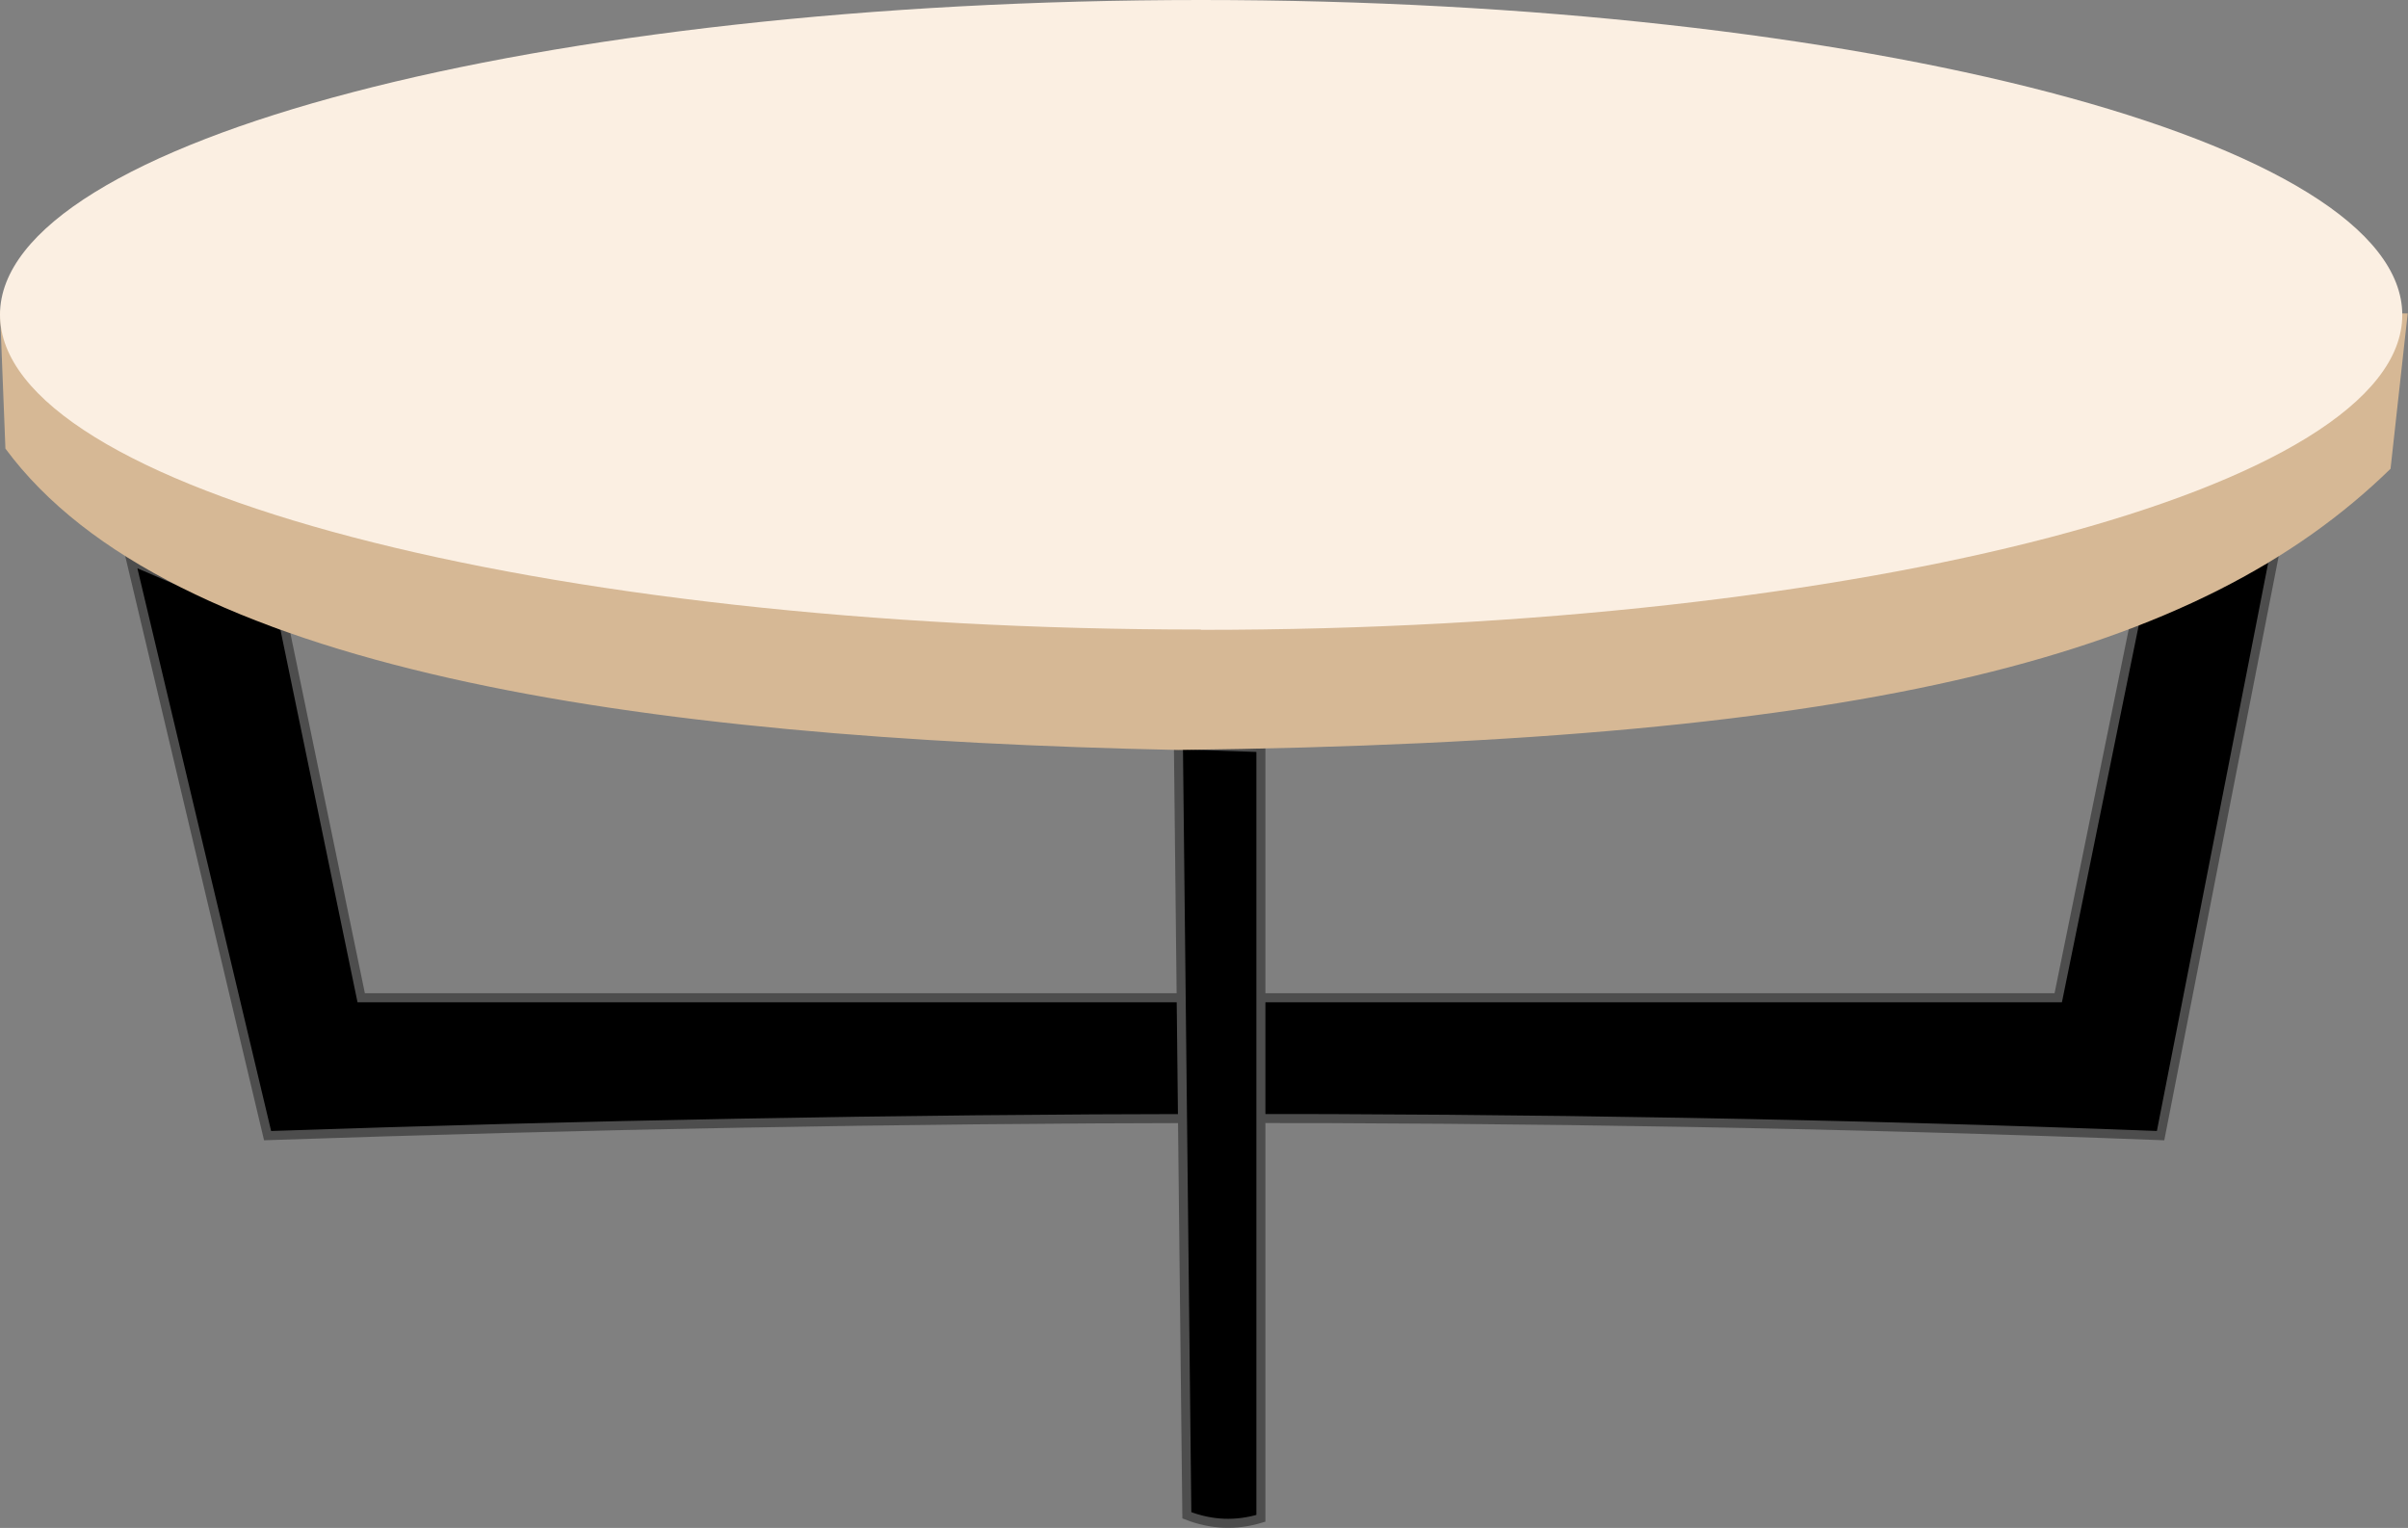
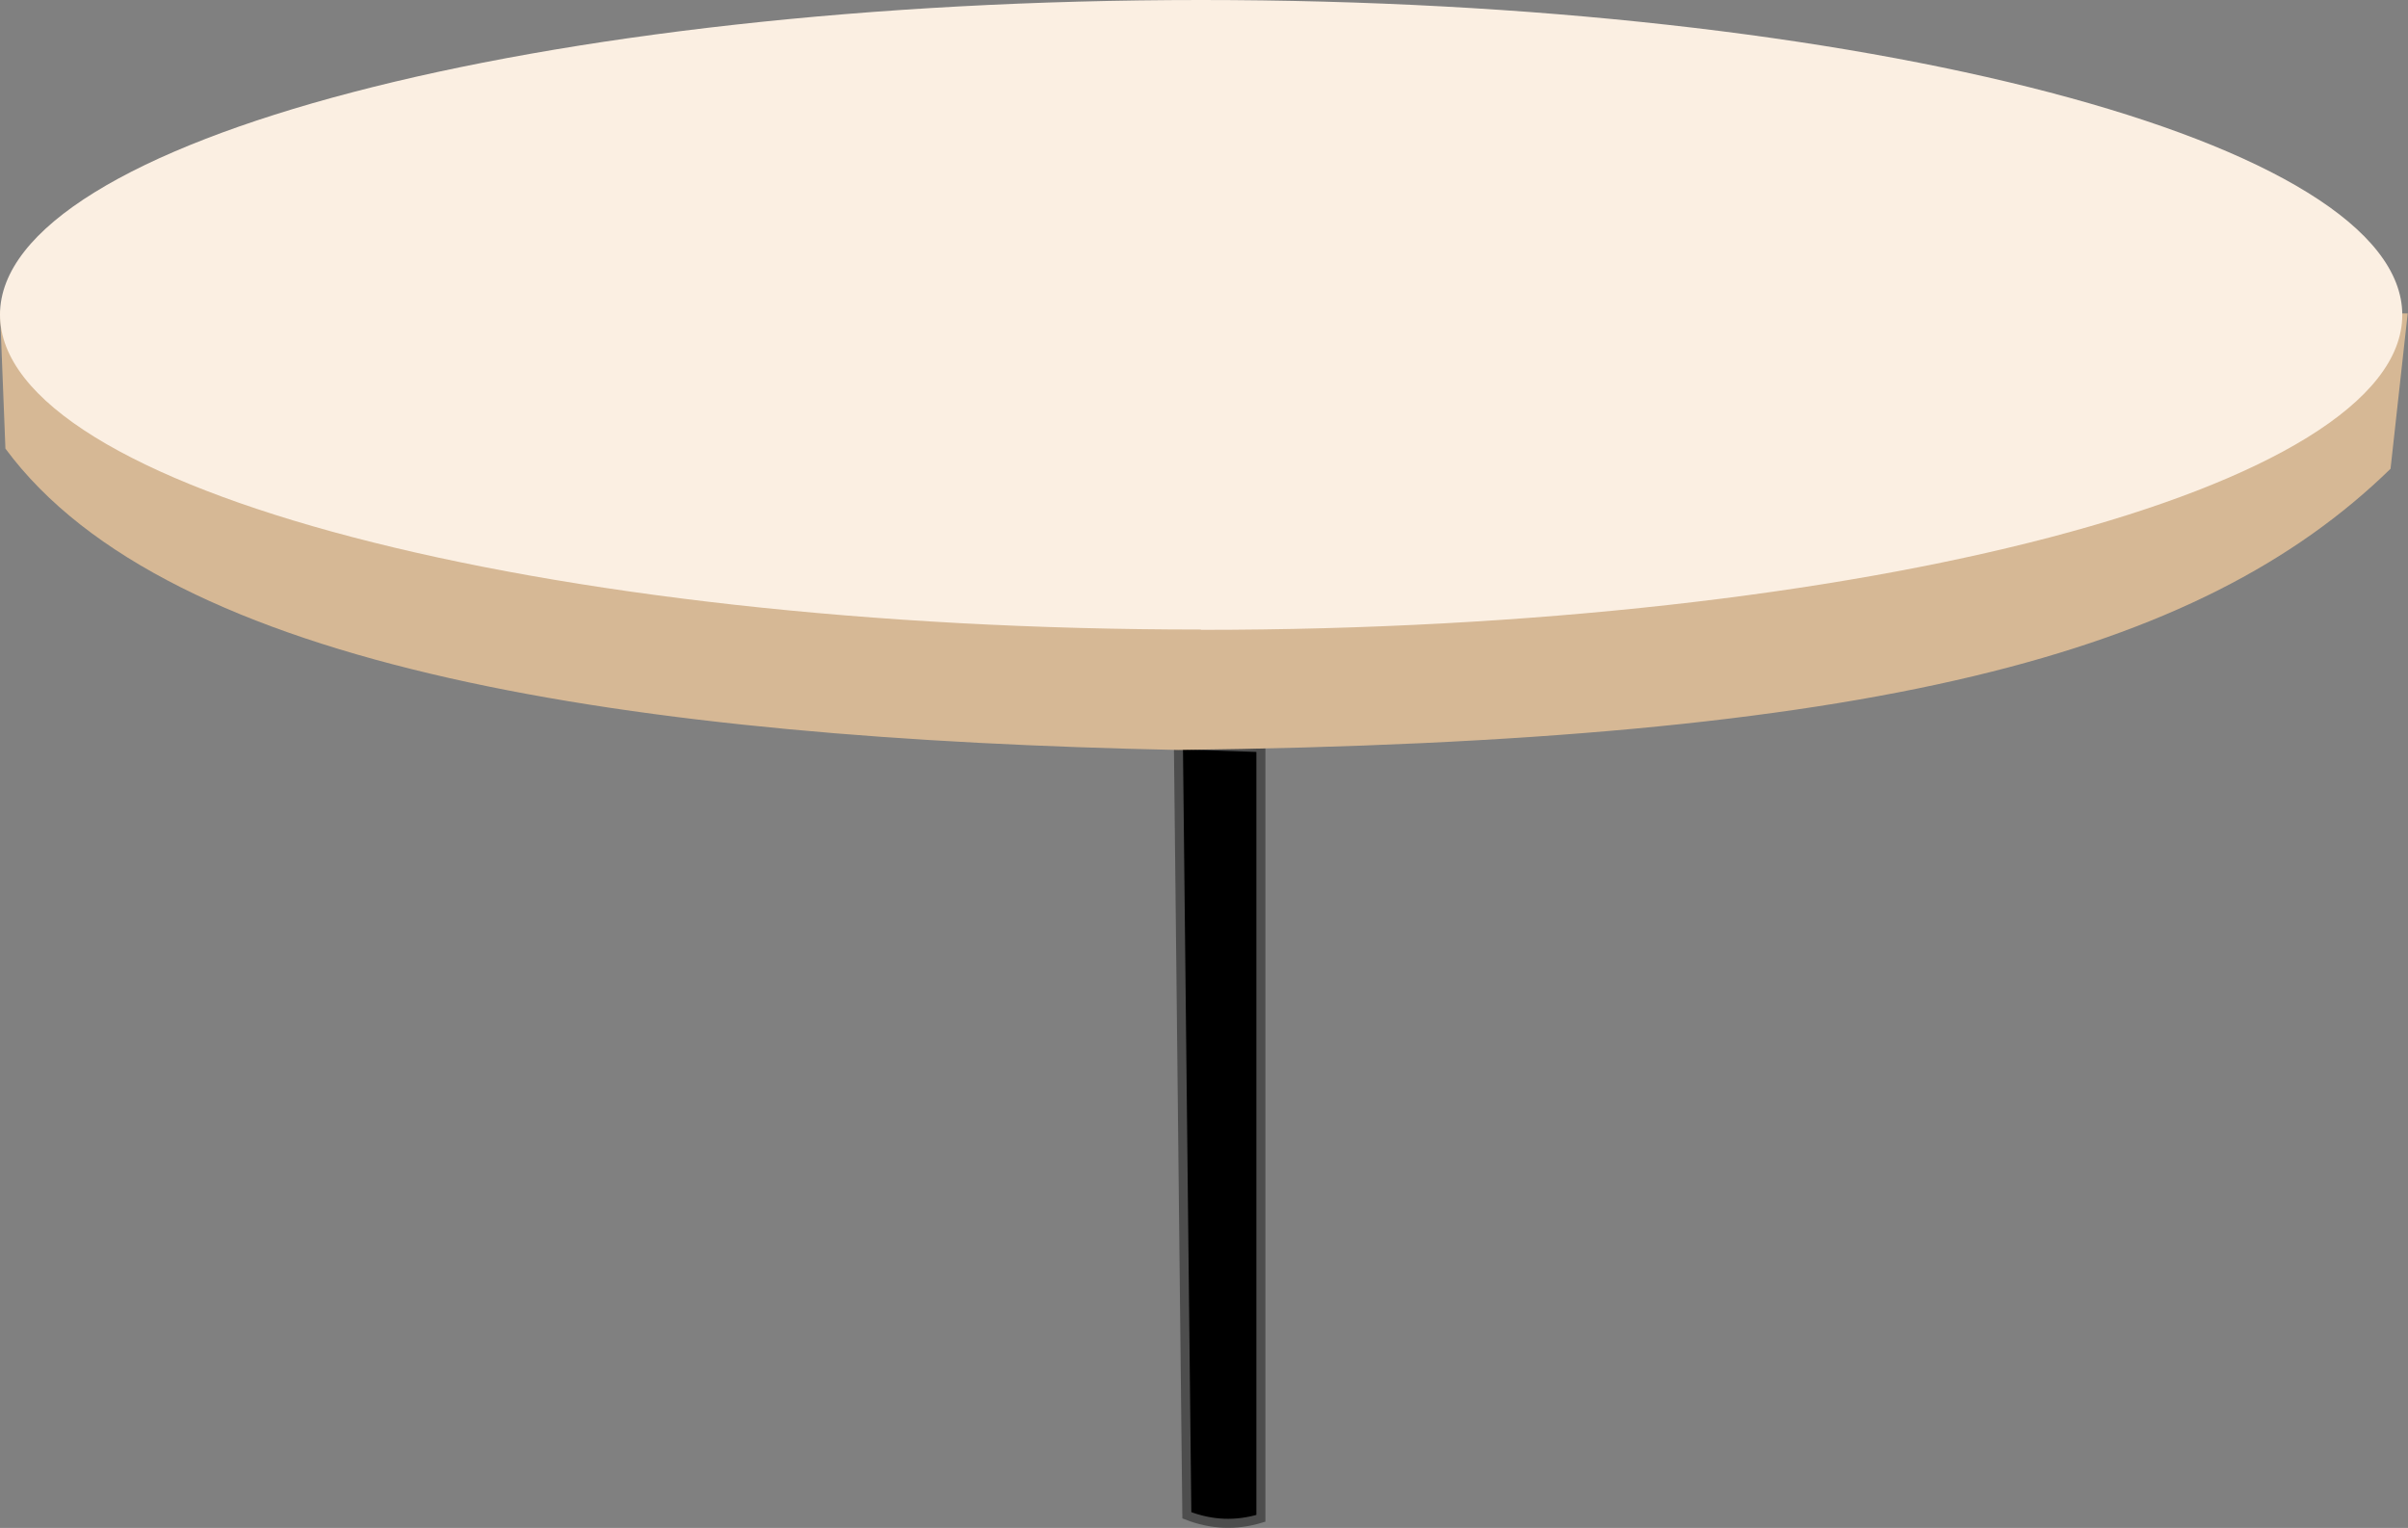
<svg xmlns="http://www.w3.org/2000/svg" viewBox="0 0 80 50.75">
  <rect x="0" y="0" width="80" height="50.75" fill="#808080" stroke="none" />
  <defs>
    <style>.d{fill:#d6b895;}.d,.e,.f{fill-rule:evenodd;}.e{fill:#fbefe2;}.f{stroke:#4d4d4d;stroke-miterlimit:10;stroke-width:.3px;}</style>
  </defs>
  <g id="a" />
  <g id="b">
    <g id="c">
      <g>
-         <path class="f" d="M9.46,20.82l-5.11-2.2,4.54,19.1c20.84-.71,41.79-.81,62.89,0l3.78-19.29-4.63,2.2-2.55,12.51H12l-2.55-12.32Z" />
        <path class="f" d="M41.89,24.83l-2.74-.09,.28,25.59c.82,.32,1.64,.35,2.46,.1V24.83Z" />
        <path class="d" d="M80,10.41L0,10.32l.18,4.58c5.43,7.35,20.87,9.63,38.96,10.01,23.1-.28,33.92-3.14,40.28-9.34l.57-5.16Z" />
-         <path class="e" d="M39.9,20.92c21.98,0,39.91-4.7,39.91-10.46S61.88,0,39.9,0,0,4.69,0,10.45s17.92,10.46,39.9,10.46h0Z" />
+         <path class="e" d="M39.9,20.92c21.98,0,39.91-4.7,39.91-10.46S61.88,0,39.9,0,0,4.69,0,10.45s17.92,10.46,39.9,10.46h0" />
      </g>
    </g>
  </g>
</svg>